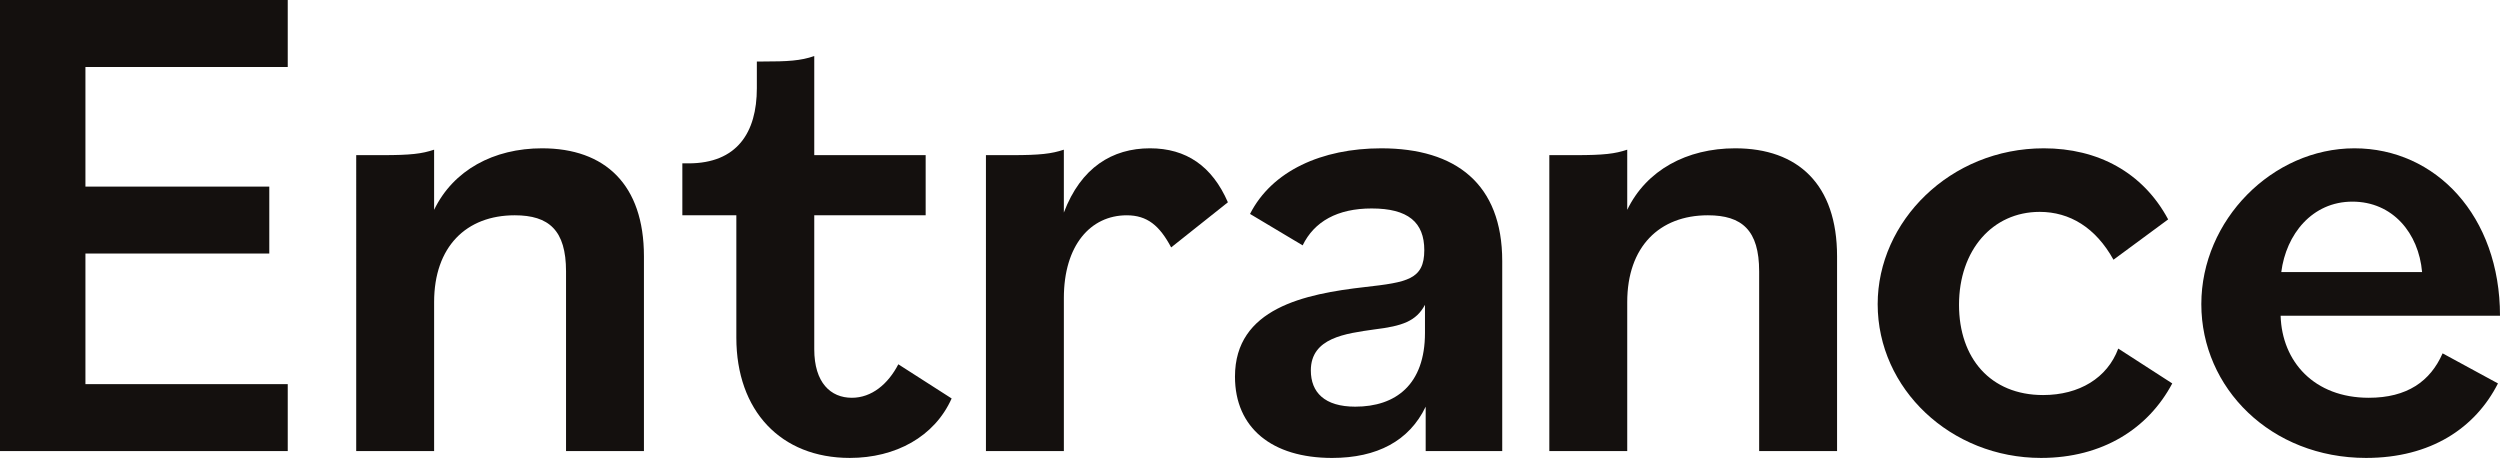
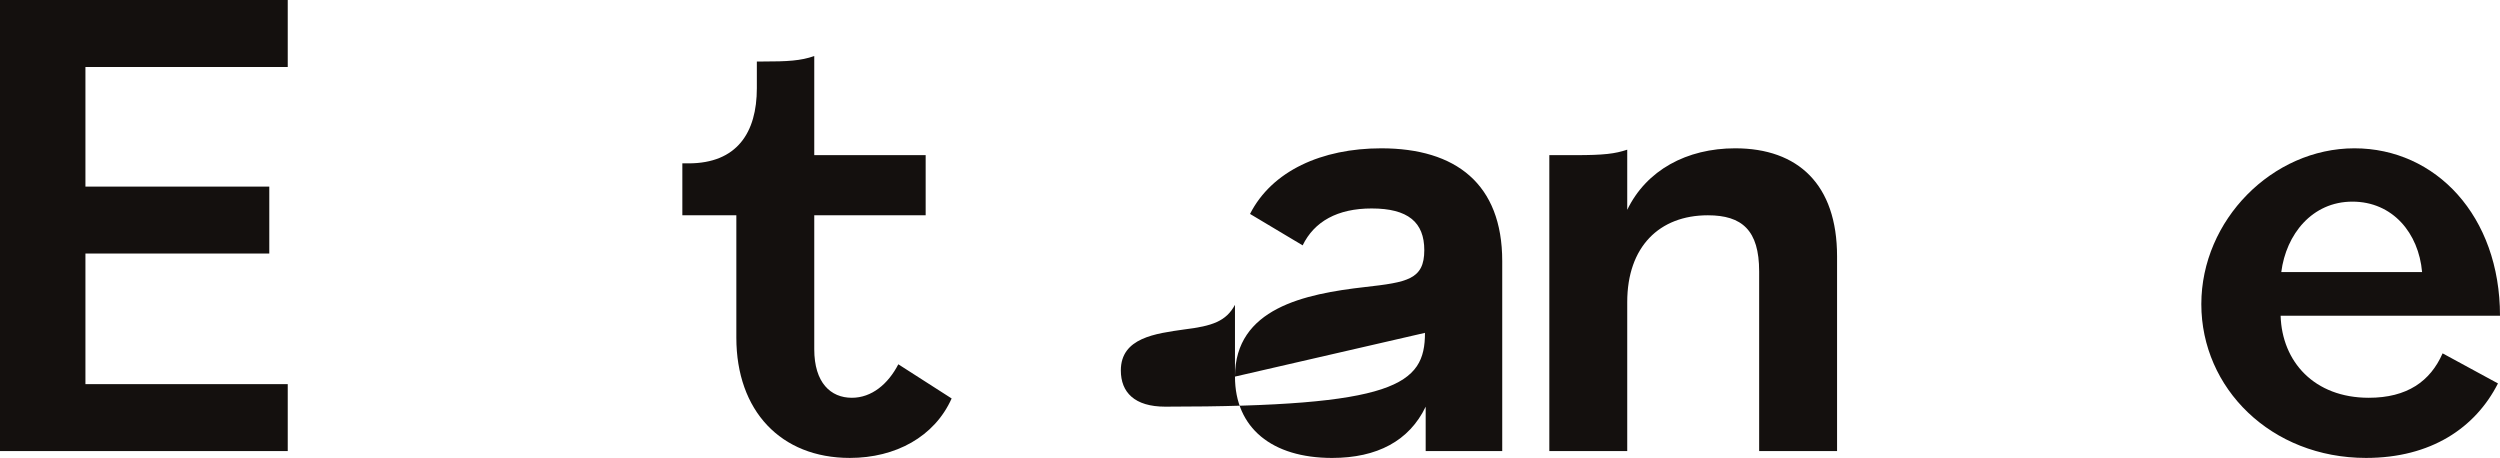
<svg xmlns="http://www.w3.org/2000/svg" id="グループ_273" data-name="グループ 273" width="926.471" height="169.706" viewBox="0 0 926.471 169.706">
  <g id="グループ_56" data-name="グループ 56">
    <path id="パス_754" data-name="パス 754" d="M-3787.66,1667.4h106.634v24.823H-3756v44.324h68.134v24.823H-3756v48.377h74.973v24.823H-3787.66Z" transform="translate(3787.66 -1667.404)" fill="#14100e" />
-     <path id="パス_755" data-name="パス 755" d="M-3655.653,1724.9h9.623c10.638,0,14.69-.507,19.245-2.027v22.292c7.093-14.69,22.037-22.8,40.021-22.8,23.3,0,37.739,13.424,37.739,40.019v72.187h-28.87v-66.614c0-15.2-6.335-20.769-19-20.769-17.983,0-29.888,11.651-29.888,32.167v55.216h-28.873Z" transform="translate(3787.66 -1667.404)" fill="#14100e" />
    <path id="パス_756" data-name="パス 756" d="M-3514.78,1792.528V1747.19h-20.01v-19.246h2.28c17.983,0,25.329-11.4,25.329-27.861V1690.2h2.025c9.372,0,14.185-.253,19.251-2.026v36.727h41.285v22.288h-41.285v49.644c0,12.412,6.078,17.984,13.93,17.984,7.345,0,13.425-5.066,17.223-12.411l19.757,12.664c-6.335,14.184-20.769,22.036-37.74,22.036C-3498.316,1837.107-3514.78,1819.629-3514.78,1792.528Z" transform="translate(3787.66 -1667.404)" fill="#14100e" />
-     <path id="パス_757" data-name="パス 757" d="M-3422.283,1724.9h9.623c10.385,0,14.691-.507,19.25-2.027v23.3c6.336-16.717,17.984-23.809,31.916-23.809,13.424,0,23.048,6.585,28.874,20.009l-21.022,16.717c-4.306-8.1-8.865-11.9-16.464-11.9-13.424,0-23.3,11.146-23.3,30.647v56.736h-28.875Z" transform="translate(3787.66 -1667.404)" fill="#14100e" />
-     <path id="パス_758" data-name="パス 758" d="M-3329.992,1806.966c0-25.329,25.834-30.648,48.123-33.181,15.7-1.773,22.036-2.786,22.036-13.678,0-10.384-6.079-15.45-19.5-15.45-12.664,0-21.276,4.812-25.581,13.677l-19.5-11.651c8.1-15.958,26.595-24.316,48.63-24.316,27.609,0,44.833,13.172,44.833,41.793v70.413h-28.369V1818.11c-6.079,12.664-17.983,19-34.7,19C-3316.316,1837.107-3329.992,1825.962-3329.992,1806.966Zm70.412-16.211V1780.37c-3.288,6.078-8.358,7.851-18.743,9.117-10.637,1.524-23.556,3.04-23.556,15.2,0,8.1,5.067,13.424,16.464,13.424C-3270.471,1818.11-3259.58,1810.005-3259.58,1790.755Z" transform="translate(3787.66 -1667.404)" fill="#14100e" />
+     <path id="パス_758" data-name="パス 758" d="M-3329.992,1806.966c0-25.329,25.834-30.648,48.123-33.181,15.7-1.773,22.036-2.786,22.036-13.678,0-10.384-6.079-15.45-19.5-15.45-12.664,0-21.276,4.812-25.581,13.677l-19.5-11.651c8.1-15.958,26.595-24.316,48.63-24.316,27.609,0,44.833,13.172,44.833,41.793v70.413h-28.369V1818.11c-6.079,12.664-17.983,19-34.7,19C-3316.316,1837.107-3329.992,1825.962-3329.992,1806.966ZV1780.37c-3.288,6.078-8.358,7.851-18.743,9.117-10.637,1.524-23.556,3.04-23.556,15.2,0,8.1,5.067,13.424,16.464,13.424C-3270.471,1818.11-3259.58,1810.005-3259.58,1790.755Z" transform="translate(3787.66 -1667.404)" fill="#14100e" />
    <path id="パス_759" data-name="パス 759" d="M-3213.5,1724.9h9.623c10.639,0,14.691-.507,19.25-2.027v22.292c7.092-14.69,22.036-22.8,40.019-22.8,23.3,0,37.74,13.424,37.74,40.019v72.187h-28.873v-66.614c0-15.2-6.335-20.769-19-20.769-17.983,0-29.888,11.651-29.888,32.167v55.216H-3213.5Z" transform="translate(3787.66 -1667.404)" fill="#14100e" />
-     <path id="パス_760" data-name="パス 760" d="M-3091.817,1780.117c0-30.648,26.849-57.75,61.549-57.75,20.009,0,36.727,8.865,46.1,26.342l-20.264,14.944c-6.585-11.9-16.21-17.73-27.354-17.73-17.477,0-29.888,14.184-29.888,34.447,0,19.756,11.651,33.434,31.154,33.434,13.424,0,23.809-6.335,27.861-17.224l20.01,12.918c-8.865,16.717-25.835,27.608-48.63,27.608C-3064.716,1837.107-3091.817,1811.524-3091.817,1780.117Z" transform="translate(3787.66 -1667.404)" fill="#14100e" />
    <path id="パス_761" data-name="パス 761" d="M-2971.875,1780.117c0-31.154,26.343-57.75,56.736-57.75,30.141,0,53.95,25.076,53.95,62.055h-81.3c.507,16.97,12.411,30.392,32.673,30.392,14.185,0,22.8-6.078,27.355-16.463l20.516,11.146c-8.358,16.464-24.822,27.609-48.884,27.609C-2946.039,1837.107-2971.875,1811.271-2971.875,1780.117Zm29.634-11.9h52.178c-1.267-14.434-10.891-26.089-25.835-26.089S-2940.468,1754.282-2942.241,1768.213Z" transform="translate(3787.66 -1667.404)" fill="#14100e" />
  </g>
</svg>